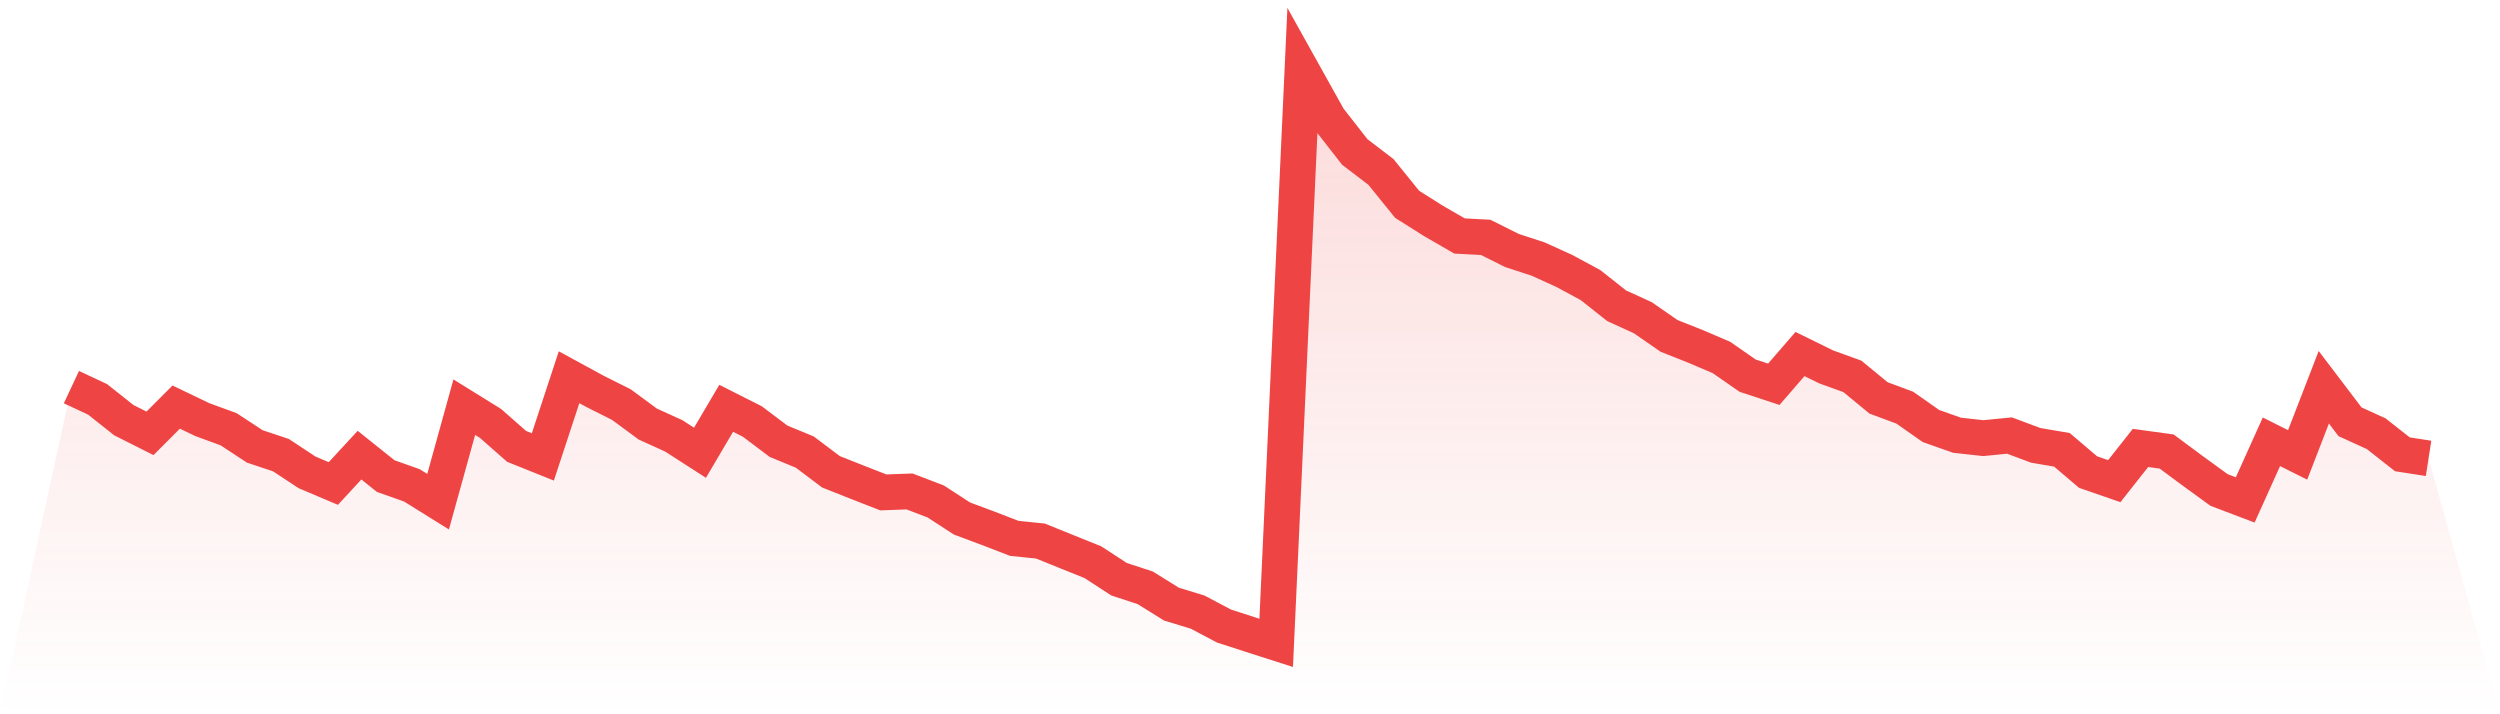
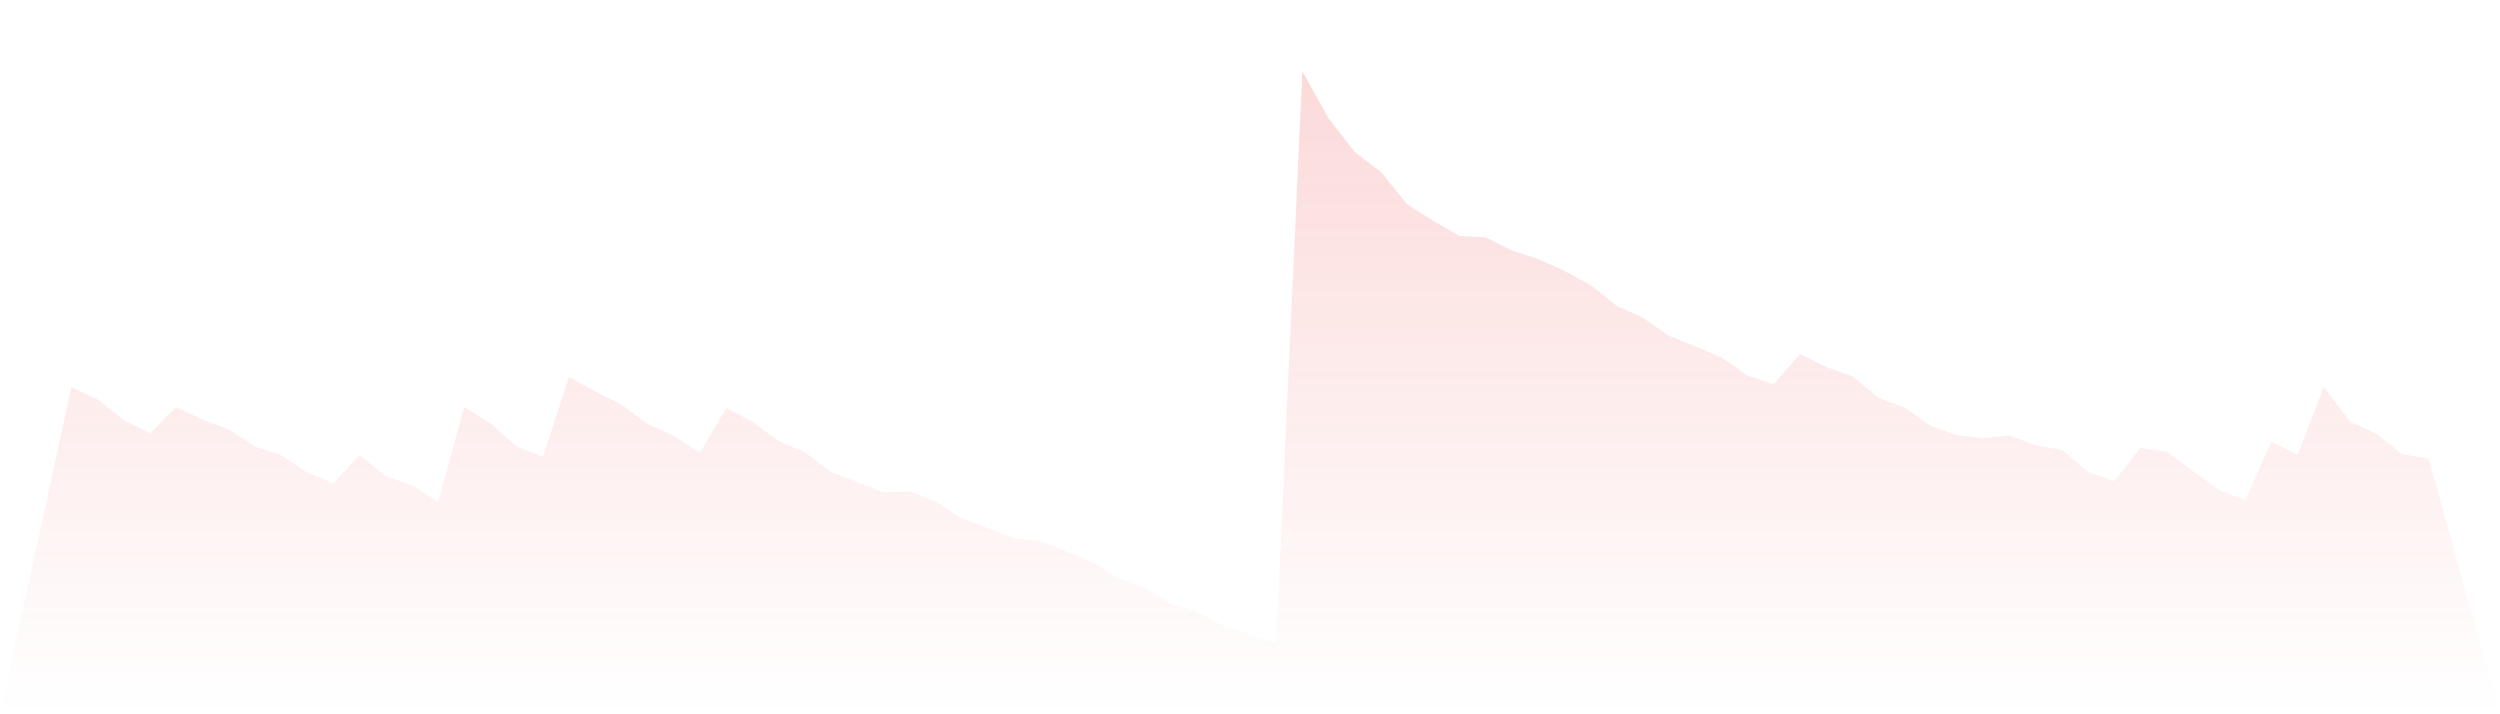
<svg xmlns="http://www.w3.org/2000/svg" viewBox="0 0 140 40">
  <defs>
    <linearGradient id="gradient" x1="0" x2="0" y1="0" y2="1">
      <stop offset="0%" stop-color="#ef4444" stop-opacity="0.2" />
      <stop offset="100%" stop-color="#ef4444" stop-opacity="0" />
    </linearGradient>
  </defs>
  <path d="M4,21.679 L4,21.679 L5.467,22.366 L6.933,23.529 L8.4,24.267 L9.867,22.797 L11.333,23.5 L12.8,24.036 L14.267,24.999 L15.733,25.488 L17.2,26.455 L18.667,27.076 L20.133,25.488 L21.6,26.661 L23.067,27.181 L24.533,28.094 L26,22.801 L27.467,23.711 L28.933,24.999 L30.4,25.587 L31.867,21.125 L33.333,21.923 L34.8,22.659 L36.267,23.742 L37.733,24.41 L39.2,25.354 L40.667,22.865 L42.133,23.605 L43.6,24.711 L45.067,25.315 L46.533,26.42 L48,27.002 L49.467,27.575 L50.933,27.521 L52.4,28.082 L53.867,29.035 L55.333,29.583 L56.8,30.148 L58.267,30.299 L59.733,30.892 L61.2,31.482 L62.667,32.437 L64.133,32.917 L65.6,33.831 L67.067,34.278 L68.533,35.054 L70,35.53 L71.467,36 L72.933,4 L74.4,6.631 L75.867,8.51 L77.333,9.629 L78.8,11.442 L80.267,12.368 L81.733,13.215 L83.2,13.293 L84.667,14.027 L86.133,14.506 L87.6,15.172 L89.067,15.964 L90.533,17.123 L92,17.793 L93.467,18.811 L94.933,19.391 L96.4,20.018 L97.867,21.036 L99.333,21.519 L100.8,19.826 L102.267,20.547 L103.733,21.077 L105.2,22.284 L106.667,22.828 L108.133,23.857 L109.6,24.375 L111.067,24.535 L112.533,24.391 L114,24.94 L115.467,25.189 L116.933,26.436 L118.4,26.944 L119.867,25.084 L121.333,25.286 L122.8,26.373 L124.267,27.439 L125.733,27.995 L127.2,24.74 L128.667,25.474 L130.133,21.686 L131.6,23.618 L133.067,24.288 L134.533,25.441 L136,25.669 L140,40 L0,40 z" fill="url(#gradient)" />
-   <path d="M4,21.679 L4,21.679 L5.467,22.366 L6.933,23.529 L8.4,24.267 L9.867,22.797 L11.333,23.5 L12.8,24.036 L14.267,24.999 L15.733,25.488 L17.2,26.455 L18.667,27.076 L20.133,25.488 L21.6,26.661 L23.067,27.181 L24.533,28.094 L26,22.801 L27.467,23.711 L28.933,24.999 L30.4,25.587 L31.867,21.125 L33.333,21.923 L34.8,22.659 L36.267,23.742 L37.733,24.41 L39.2,25.354 L40.667,22.865 L42.133,23.605 L43.6,24.711 L45.067,25.315 L46.533,26.42 L48,27.002 L49.467,27.575 L50.933,27.521 L52.4,28.082 L53.867,29.035 L55.333,29.583 L56.8,30.148 L58.267,30.299 L59.733,30.892 L61.2,31.482 L62.667,32.437 L64.133,32.917 L65.6,33.831 L67.067,34.278 L68.533,35.054 L70,35.53 L71.467,36 L72.933,4 L74.4,6.631 L75.867,8.51 L77.333,9.629 L78.8,11.442 L80.267,12.368 L81.733,13.215 L83.2,13.293 L84.667,14.027 L86.133,14.506 L87.6,15.172 L89.067,15.964 L90.533,17.123 L92,17.793 L93.467,18.811 L94.933,19.391 L96.4,20.018 L97.867,21.036 L99.333,21.519 L100.8,19.826 L102.267,20.547 L103.733,21.077 L105.2,22.284 L106.667,22.828 L108.133,23.857 L109.6,24.375 L111.067,24.535 L112.533,24.391 L114,24.94 L115.467,25.189 L116.933,26.436 L118.4,26.944 L119.867,25.084 L121.333,25.286 L122.8,26.373 L124.267,27.439 L125.733,27.995 L127.2,24.74 L128.667,25.474 L130.133,21.686 L131.6,23.618 L133.067,24.288 L134.533,25.441 L136,25.669" fill="none" stroke="#ef4444" stroke-width="2" />
</svg>